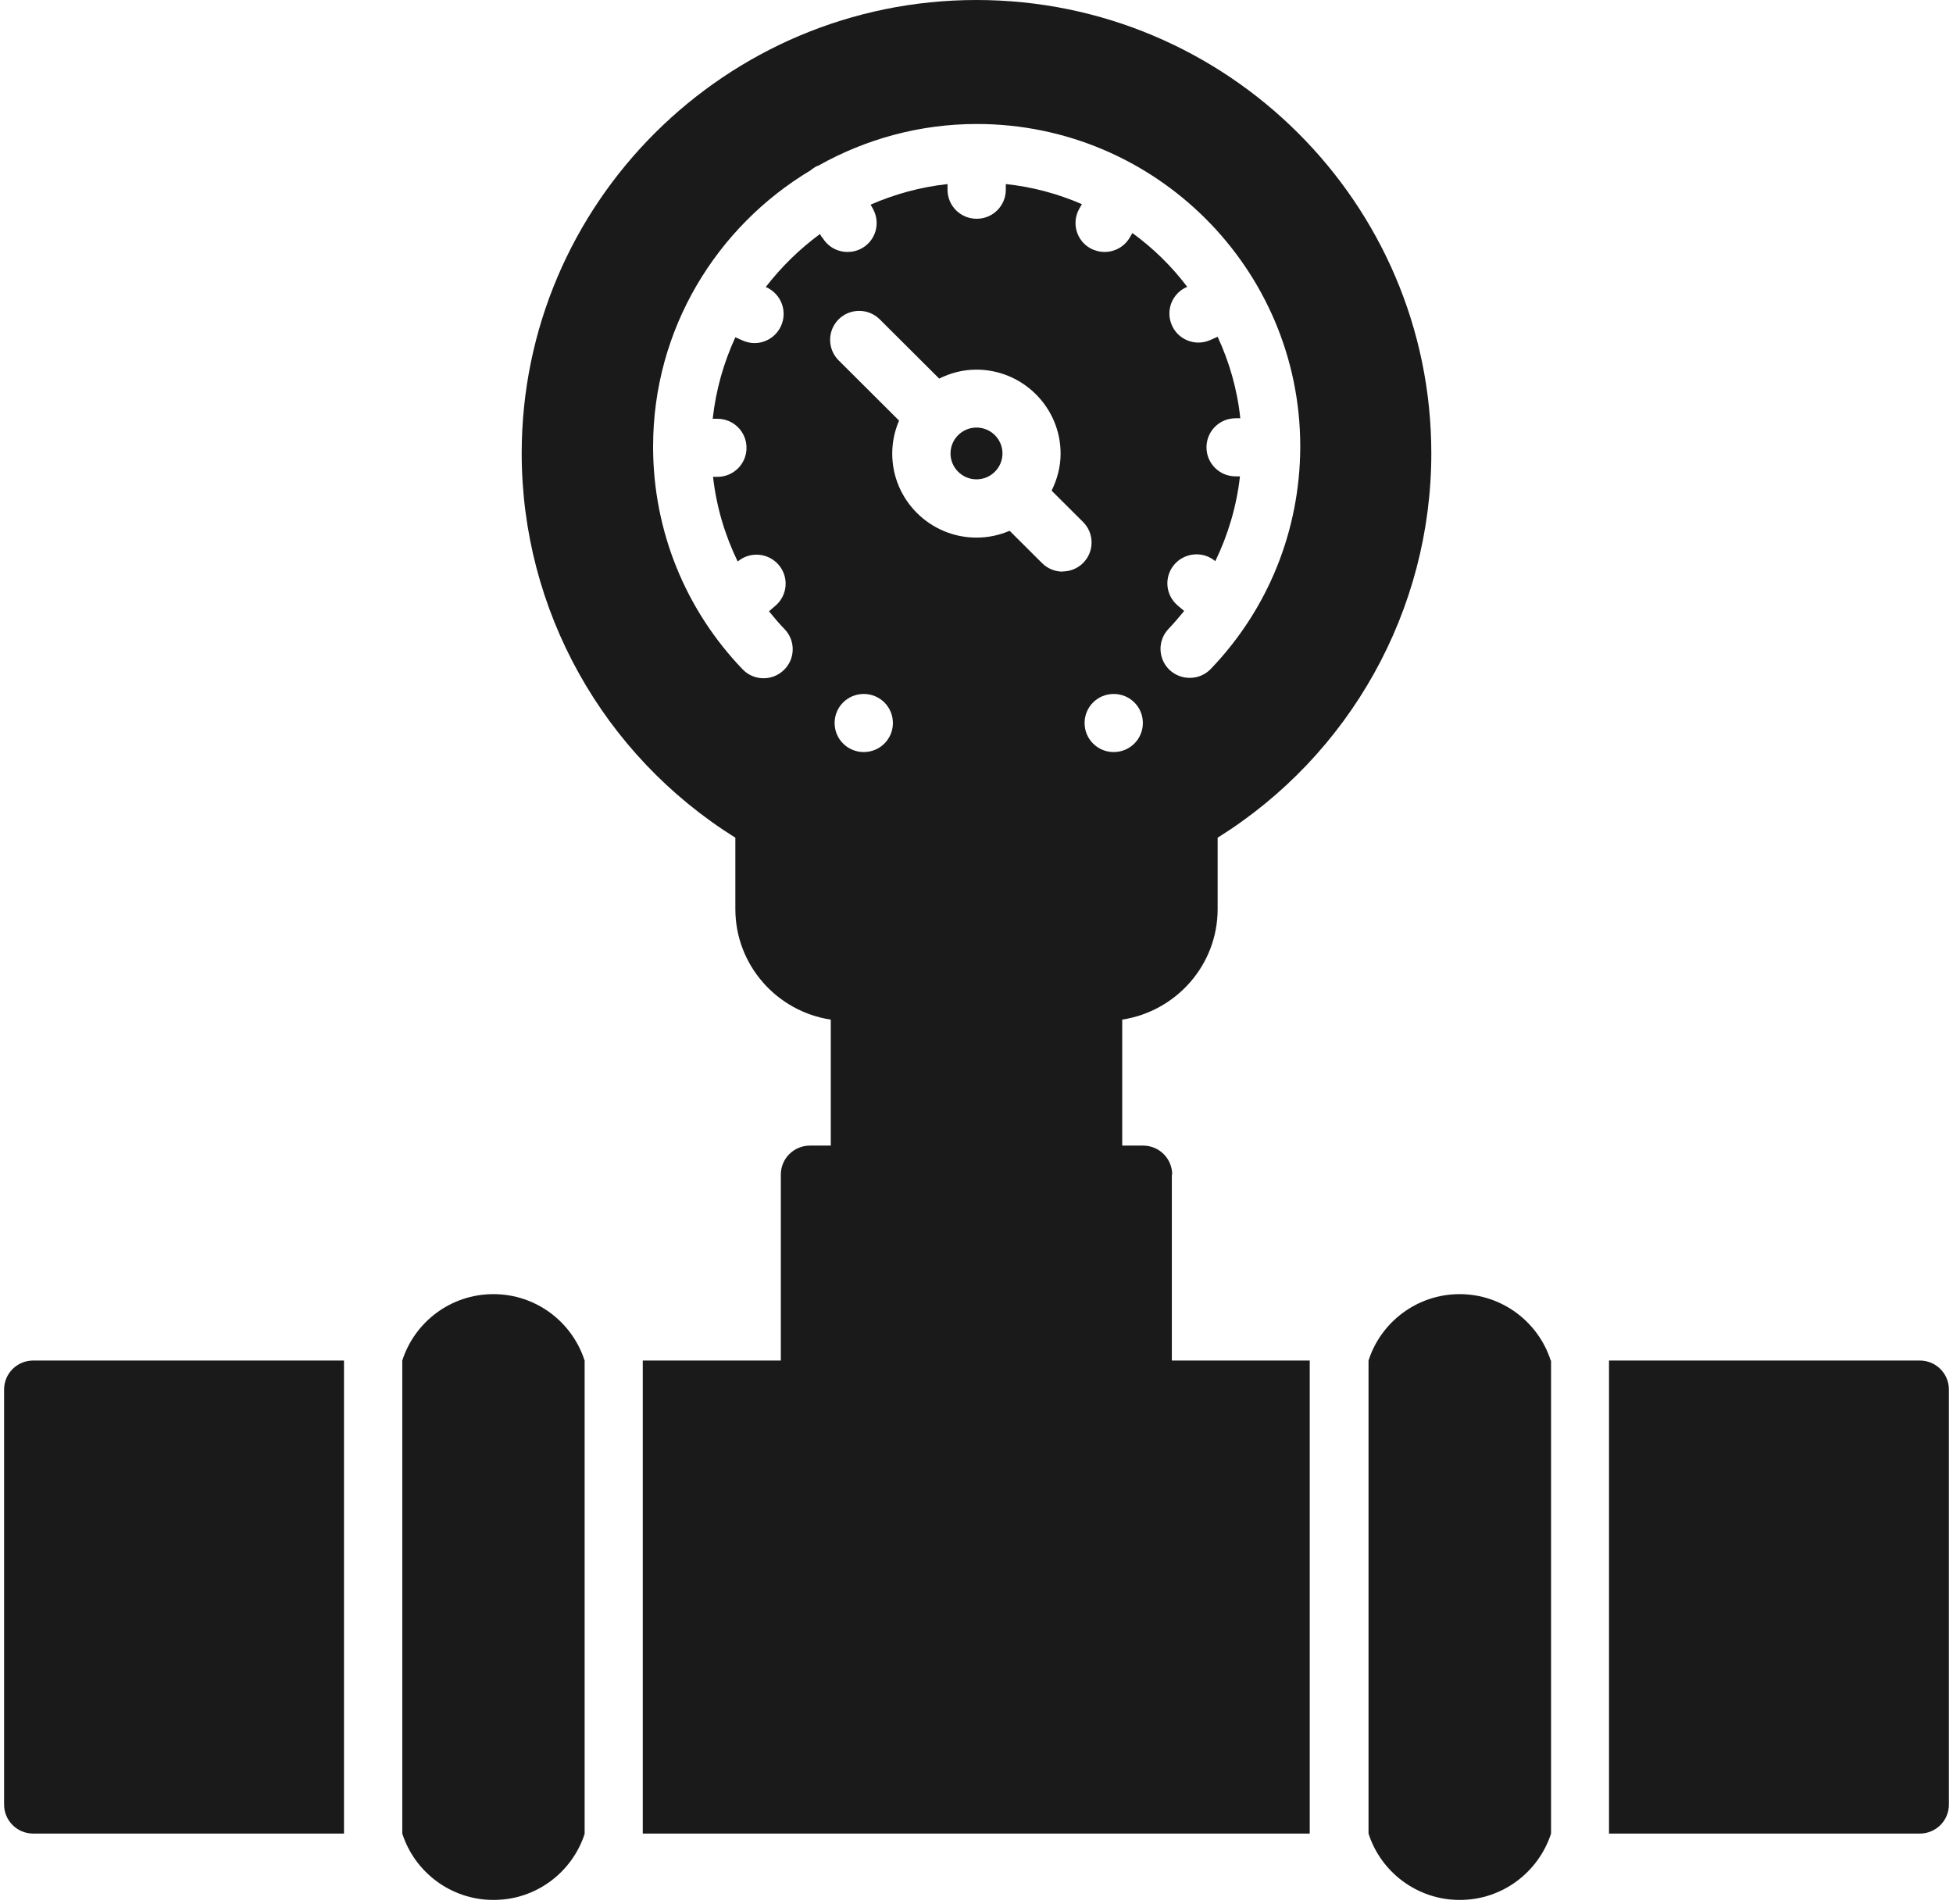
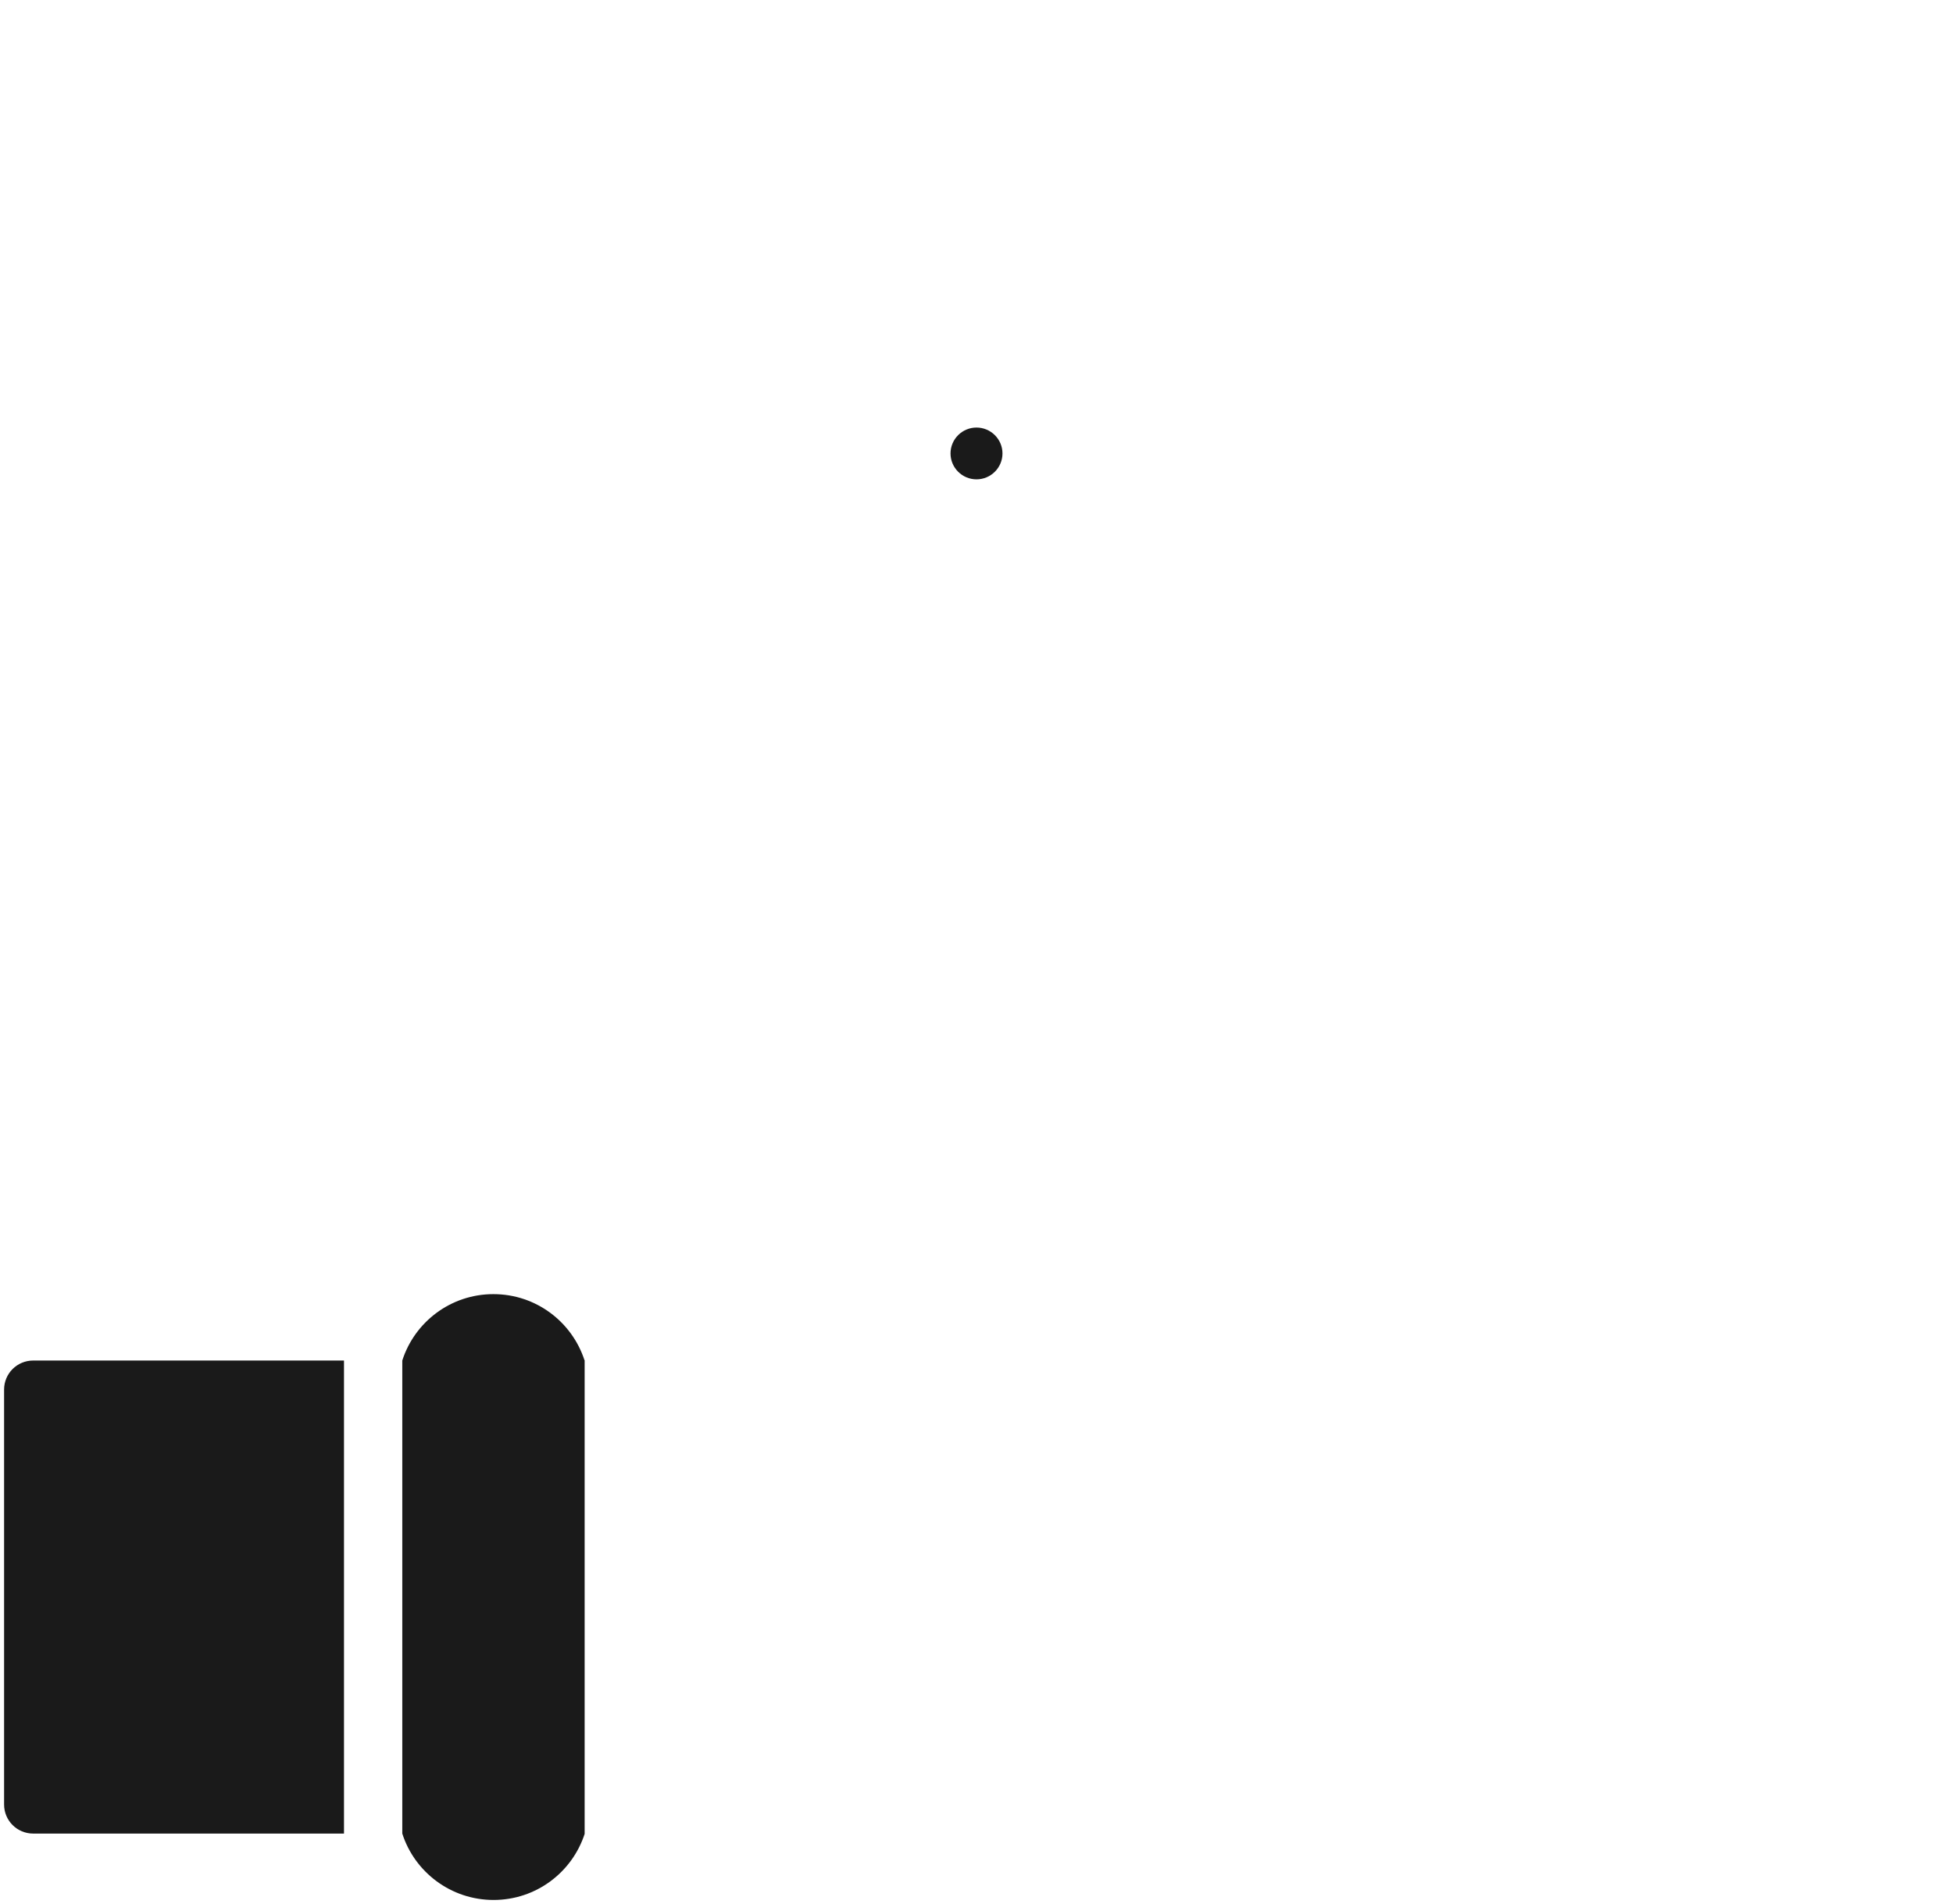
<svg xmlns="http://www.w3.org/2000/svg" width="397" height="387" viewBox="0 0 397 387" fill="none">
  <path d="M198.5 86.902C195.588 86.902 193.219 89.264 193.219 92.165C193.219 95.066 195.588 97.428 198.5 97.428C201.411 97.428 203.781 95.066 203.781 92.165C203.781 89.264 201.411 86.902 198.5 86.902Z" fill="#1A1A1A" />
-   <path d="M315.225 276.532C312.72 268.706 305.34 263.038 296.707 263.038C288.075 263.038 280.695 268.706 278.19 276.532V372.68C280.695 380.507 288.075 386.174 296.741 386.174C305.408 386.174 312.754 380.507 315.293 372.68V276.532H315.225Z" fill="#1A1A1A" />
-   <path d="M390.244 276.533H327.074V372.681H390.244C393.527 372.681 396.168 370.049 396.168 366.777V282.437C396.168 279.165 393.527 276.533 390.244 276.533Z" fill="#1A1A1A" />
  <path d="M69.926 276.533H6.757C3.473 276.533 0.832 279.165 0.832 282.437V366.777C0.832 370.049 3.473 372.681 6.757 372.681H69.926V276.533Z" fill="#1A1A1A" />
  <path d="M118.81 276.465C116.271 268.672 108.959 263.038 100.293 263.038C91.626 263.038 84.28 268.706 81.775 276.532V372.68C84.28 380.507 91.66 386.174 100.327 386.174C108.993 386.174 116.305 380.54 118.844 372.747V276.465H118.81Z" fill="#1A1A1A" />
-   <path d="M238.277 238.749C238.277 235.477 235.637 232.846 232.353 232.846H228.122V207.24C239.09 205.553 247.519 196.141 247.519 184.772V170.265C274.433 153.465 290.953 124.013 290.953 92.133C290.953 41.327 249.483 0 198.5 0C147.518 0 106.048 41.327 106.048 92.133C106.048 124.013 122.568 153.465 149.481 170.265V184.772C149.481 196.141 157.91 205.587 168.879 207.24V232.846H164.647C161.363 232.846 158.723 235.477 158.723 238.749V276.534H130.659V372.681H164.546H164.613H232.319H232.387H266.24V276.534H238.21V238.749H238.277ZM167.118 48.31L166.678 47.568C162.514 50.638 158.791 54.281 155.642 58.363H155.744C158.757 59.713 160.111 63.187 158.791 66.19C157.809 68.416 155.642 69.732 153.374 69.732C152.596 69.732 151.783 69.564 151.004 69.226L149.481 68.551C147.111 73.713 145.52 79.246 144.877 85.116H145.825C149.109 85.116 151.749 87.747 151.749 91.02C151.749 94.292 149.109 96.923 145.825 96.923H144.945C145.622 102.962 147.348 108.765 149.955 114.129C152.46 112.037 156.15 112.341 158.283 114.803C160.416 117.3 160.111 121.011 157.606 123.136L156.319 124.249C157.335 125.498 158.384 126.746 159.502 127.893C161.77 130.254 161.668 133.999 159.298 136.226C156.929 138.486 153.171 138.385 150.937 136.023C139.291 123.878 132.859 107.955 132.758 91.154C132.758 91.087 132.758 91.02 132.758 90.952C132.758 90.952 132.758 90.918 132.758 90.885C132.758 90.851 132.758 90.783 132.758 90.75C132.758 66.932 145.622 46.083 164.783 34.613C165.053 34.377 165.392 34.141 165.73 33.938C165.934 33.803 166.171 33.736 166.408 33.635C175.92 28.305 186.889 25.201 198.568 25.201C234.824 25.201 264.31 54.585 264.31 90.716C264.31 90.783 264.31 90.851 264.31 90.918C264.243 107.786 257.811 123.777 246.131 135.956C244.98 137.17 243.423 137.778 241.832 137.778C240.376 137.778 238.887 137.238 237.736 136.158C235.366 133.898 235.298 130.153 237.533 127.826C238.65 126.645 239.699 125.43 240.715 124.182L239.395 123.069C236.89 120.943 236.585 117.232 238.718 114.736C240.85 112.273 244.574 111.97 247.045 114.061C249.652 108.663 251.379 102.861 252.056 96.822H251.175C247.892 96.822 245.251 94.191 245.251 90.918C245.251 87.646 247.892 85.015 251.175 85.015H252.123C251.514 79.144 249.889 73.578 247.519 68.45L245.996 69.125C245.217 69.462 244.405 69.631 243.626 69.631C241.358 69.631 239.158 68.315 238.21 66.089C236.89 63.086 238.277 59.611 241.257 58.33H241.358C238.176 54.112 234.418 50.435 230.187 47.365L229.679 48.242C228.596 50.132 226.598 51.211 224.533 51.211C223.518 51.211 222.502 50.941 221.588 50.435C218.744 48.816 217.796 45.206 219.421 42.372L219.929 41.495C215.088 39.404 209.909 37.987 204.458 37.413V38.56C204.458 41.833 201.818 44.464 198.534 44.464C195.25 44.464 192.61 41.833 192.61 38.56V37.413C187.092 38.02 181.845 39.471 176.97 41.596L177.41 42.372C179.035 45.206 178.087 48.816 175.243 50.435C174.295 50.975 173.28 51.211 172.298 51.211C170.233 51.211 168.269 50.165 167.152 48.242L167.118 48.31ZM175.582 152.858C172.298 152.858 169.657 150.226 169.657 146.954C169.657 143.681 172.298 141.05 175.582 141.05C178.865 141.05 181.506 143.681 181.506 146.954C181.506 150.226 178.865 152.858 175.582 152.858ZM216.036 116.187C214.513 116.187 212.989 115.613 211.838 114.466L205.237 107.888C203.172 108.765 200.904 109.271 198.5 109.271C189.055 109.271 181.371 101.613 181.371 92.2C181.371 89.805 181.878 87.545 182.759 85.487L170.47 73.241C168.168 70.947 168.168 67.202 170.47 64.908C172.772 62.614 176.53 62.614 178.832 64.908L190.917 76.952C193.219 75.805 195.758 75.13 198.466 75.13C207.911 75.13 215.596 82.788 215.596 92.2C215.596 94.933 214.885 97.463 213.768 99.724L220.166 106.1C222.468 108.394 222.468 112.138 220.166 114.432C219.015 115.579 217.492 116.153 215.968 116.153L216.036 116.187ZM220.471 146.954C220.471 143.681 223.111 141.05 226.395 141.05C229.679 141.05 232.319 143.681 232.319 146.954C232.319 150.226 229.679 152.858 226.395 152.858C223.111 152.858 220.471 150.226 220.471 146.954Z" fill="#1A1A1A" />
</svg>